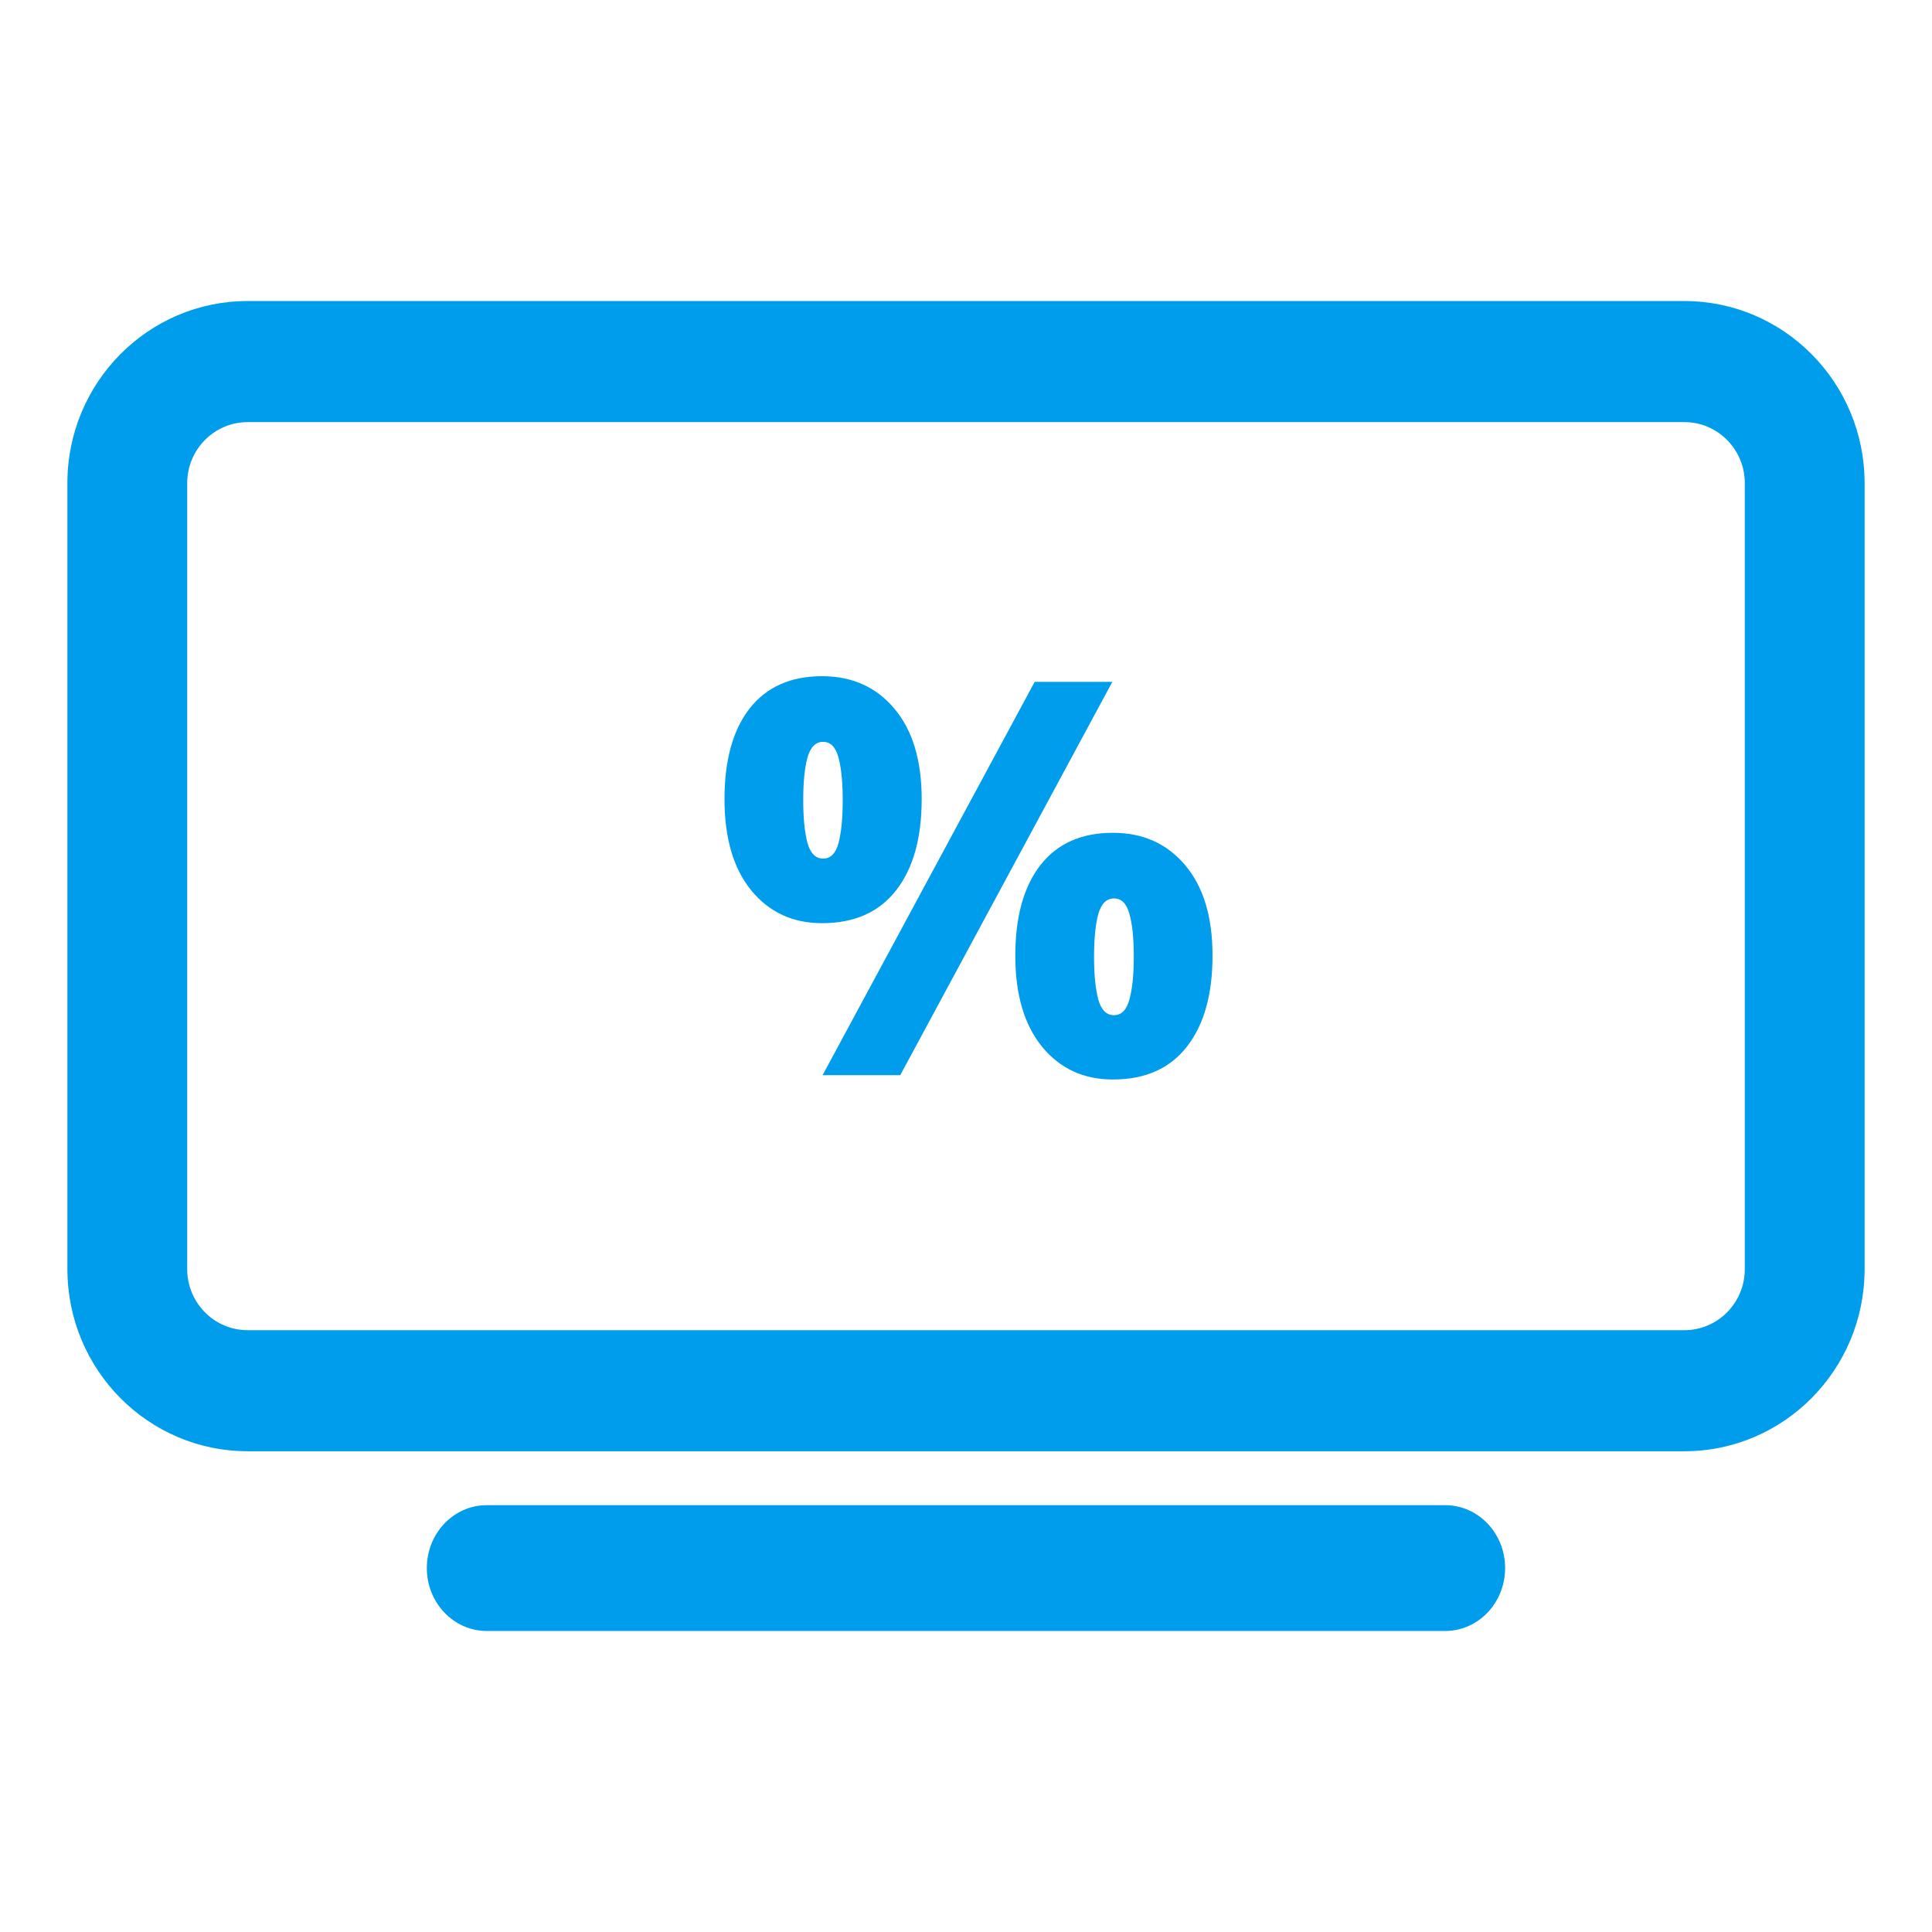
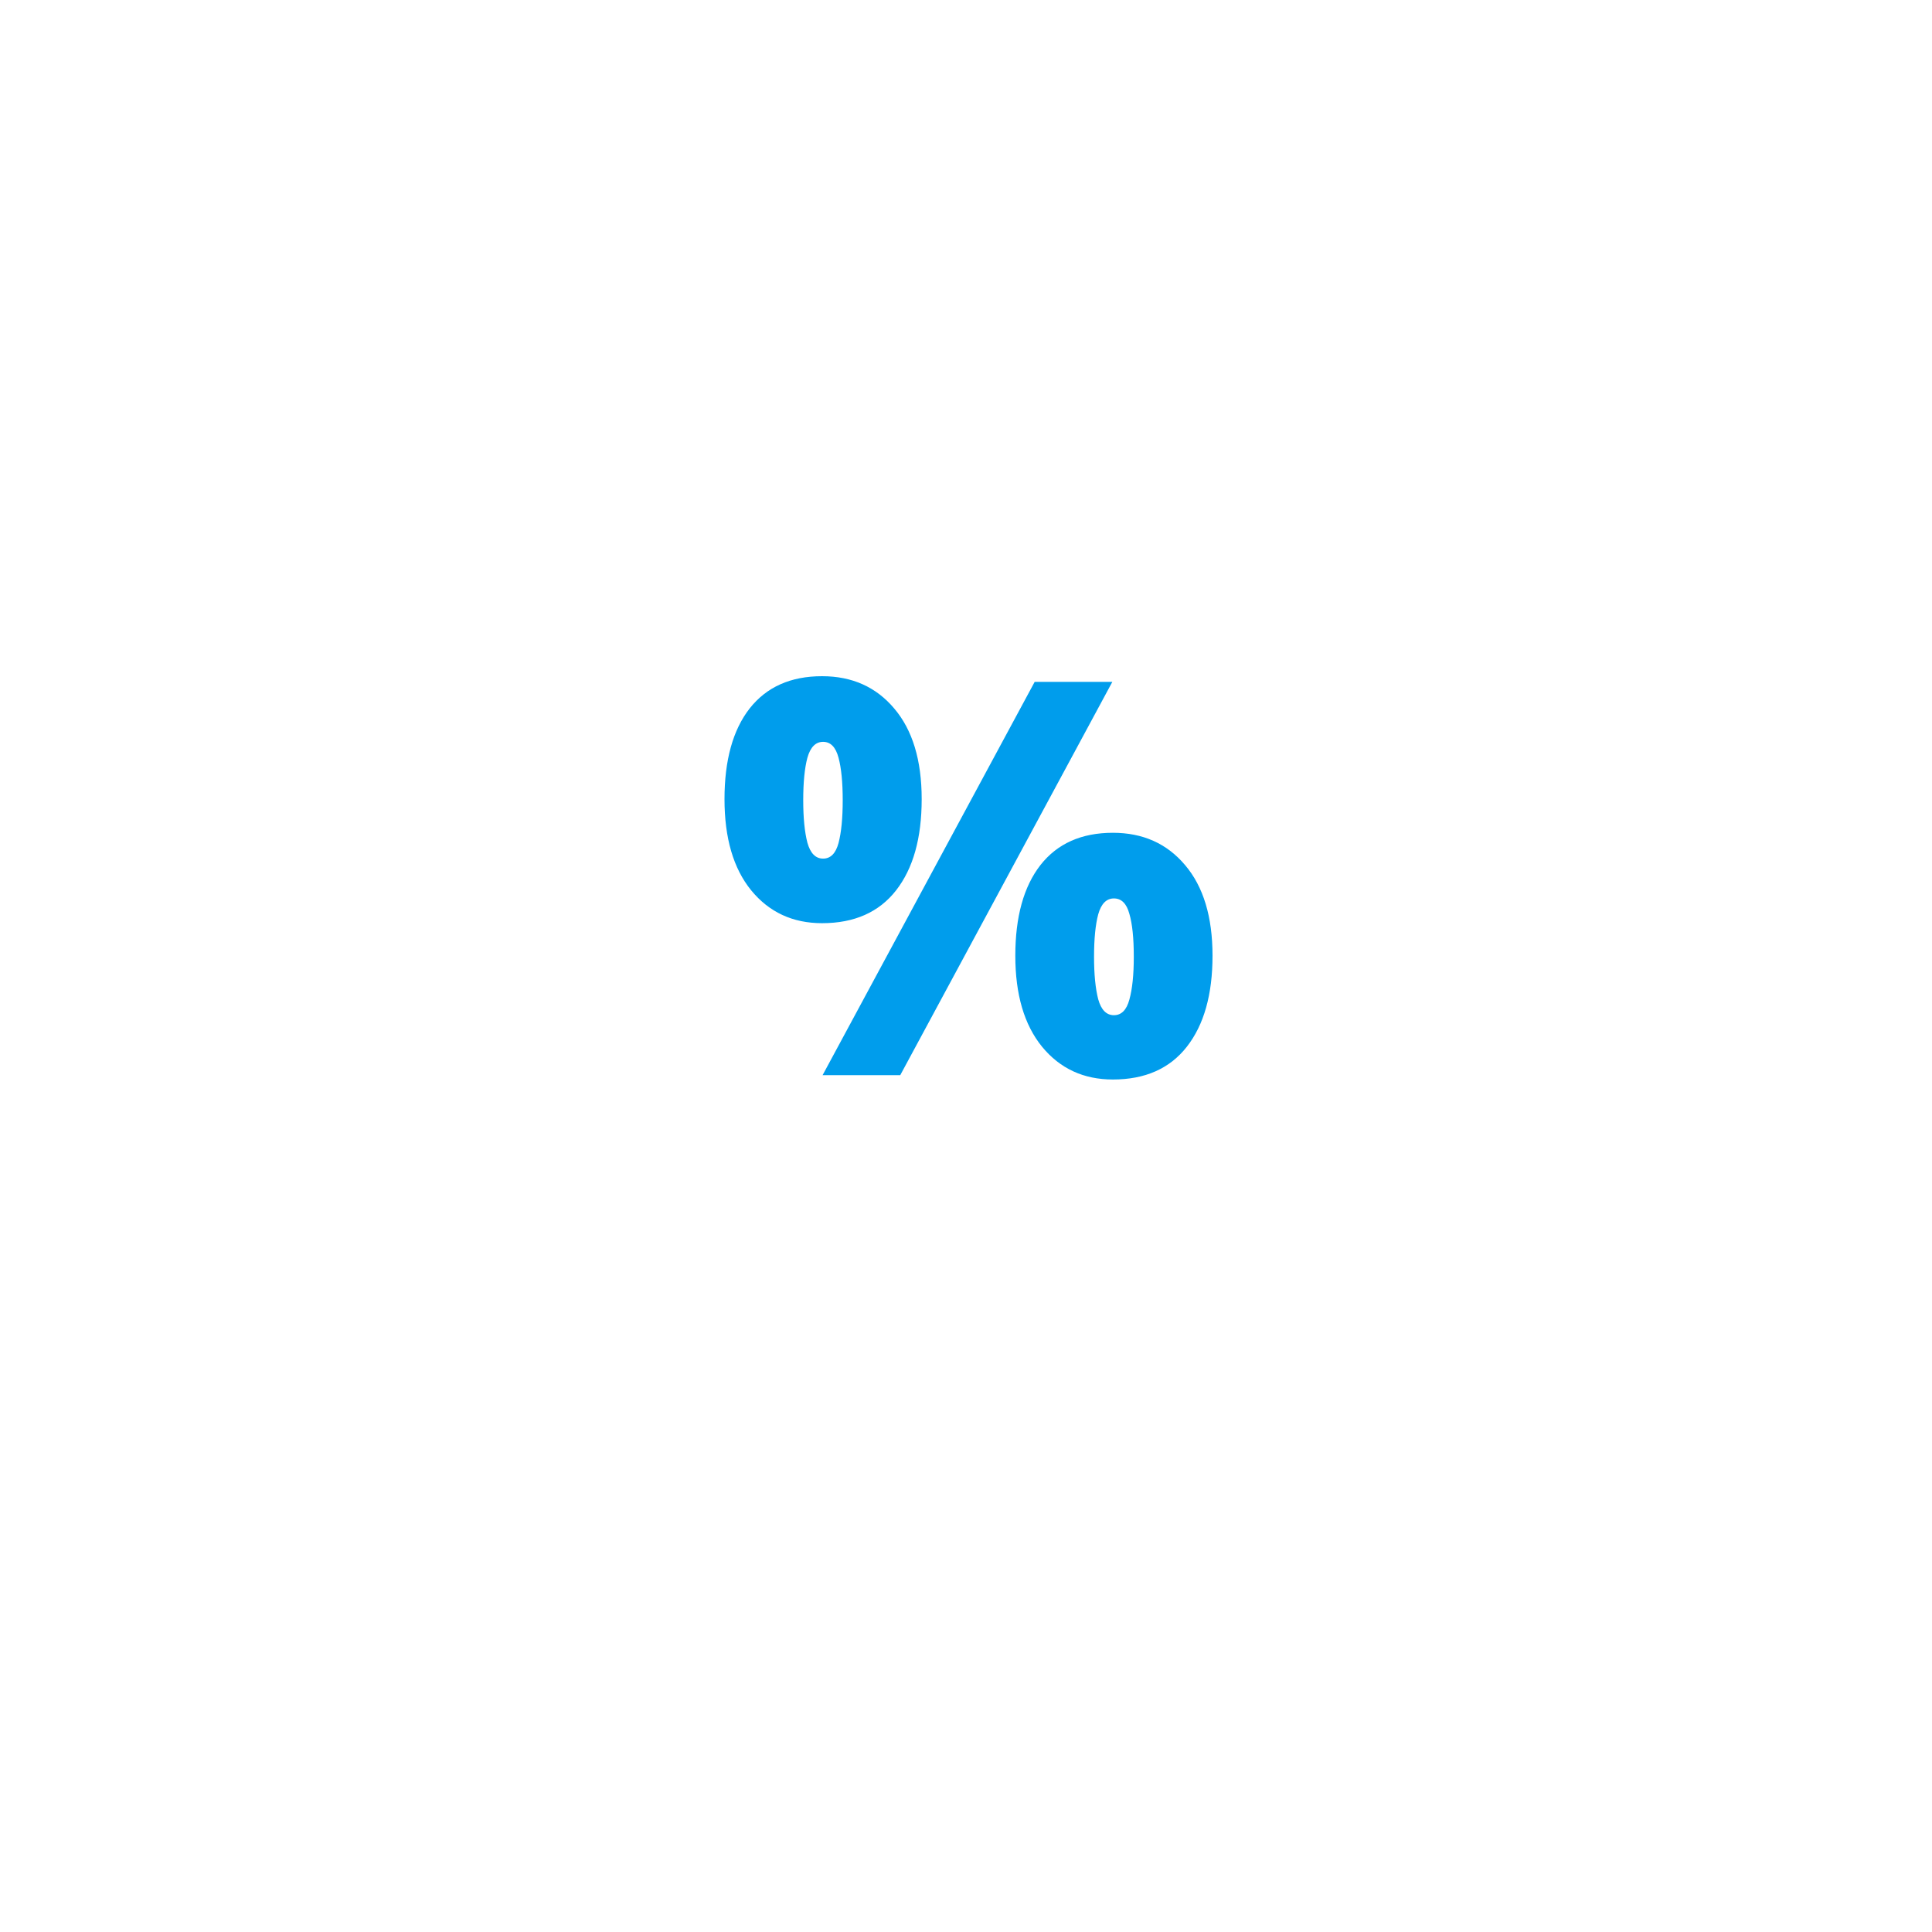
<svg xmlns="http://www.w3.org/2000/svg" width="80" height="80" viewBox="0 0 80 80" fill="none">
-   <path fill-rule="evenodd" clip-rule="evenodd" d="M10.255 17.479c-1.382 0-2.503 1.132-2.503 2.528v32.544c0 1.397 1.12 2.529 2.503 2.529h59.49c1.383 0 2.503-1.132 2.503-2.529V20.007c0-1.396-1.12-2.528-2.502-2.528H10.255ZM2.79 20.007c0-4.165 3.342-7.542 7.464-7.542h59.49c4.123 0 7.465 3.377 7.465 7.542v32.544c0 4.165-3.342 7.542-7.464 7.542h-59.49c-4.122 0-7.464-3.377-7.464-7.542V20.007Z" fill="#009DEC" />
  <path d="M34.04 28c1.241 0 2.238.446 2.988 1.337.758.891 1.137 2.143 1.137 3.754 0 1.612-.353 2.87-1.06 3.777-.708.906-1.73 1.359-3.066 1.359-1.212 0-2.19-.453-2.934-1.36-.737-.905-1.105-2.164-1.105-3.776 0-1.611.346-2.863 1.04-3.754.7-.891 1.7-1.337 3-1.337Zm.043 2.718c-.31 0-.527.22-.65.658-.116.43-.173 1.017-.173 1.76 0 .728.057 1.314.173 1.76.123.438.34.657.65.657s.523-.215.639-.646c.115-.438.173-1.028.173-1.771 0-.743-.058-1.33-.173-1.76-.116-.439-.329-.658-.64-.658Zm11.977-2.484-8.783 16.287h-3.216l8.783-16.287h3.216Zm.022 6.25c1.242 0 2.238.445 2.989 1.337.758.89 1.137 2.142 1.137 3.754 0 1.604-.354 2.86-1.061 3.765-.708.907-1.73 1.36-3.065 1.36-1.213 0-2.191-.453-2.935-1.36-.736-.906-1.105-2.16-1.105-3.765 0-1.612.347-2.863 1.04-3.754.7-.892 1.7-1.337 3-1.337Zm.043 2.718c-.31 0-.527.22-.65.657-.115.431-.173 1.018-.173 1.76 0 .728.058 1.315.173 1.76.123.439.34.658.65.658s.524-.215.64-.646c.122-.438.183-1.029.183-1.771 0-.773-.061-1.367-.184-1.783-.115-.423-.328-.635-.639-.635Z" fill="#009DEC" />
-   <path fill-rule="evenodd" clip-rule="evenodd" d="M17.674 64.93c0-1.438 1.11-2.604 2.48-2.604h39.69c1.37 0 2.48 1.166 2.48 2.604 0 1.439-1.11 2.605-2.48 2.605h-39.69c-1.37 0-2.48-1.166-2.48-2.605Z" fill="#009DEC" />
</svg>